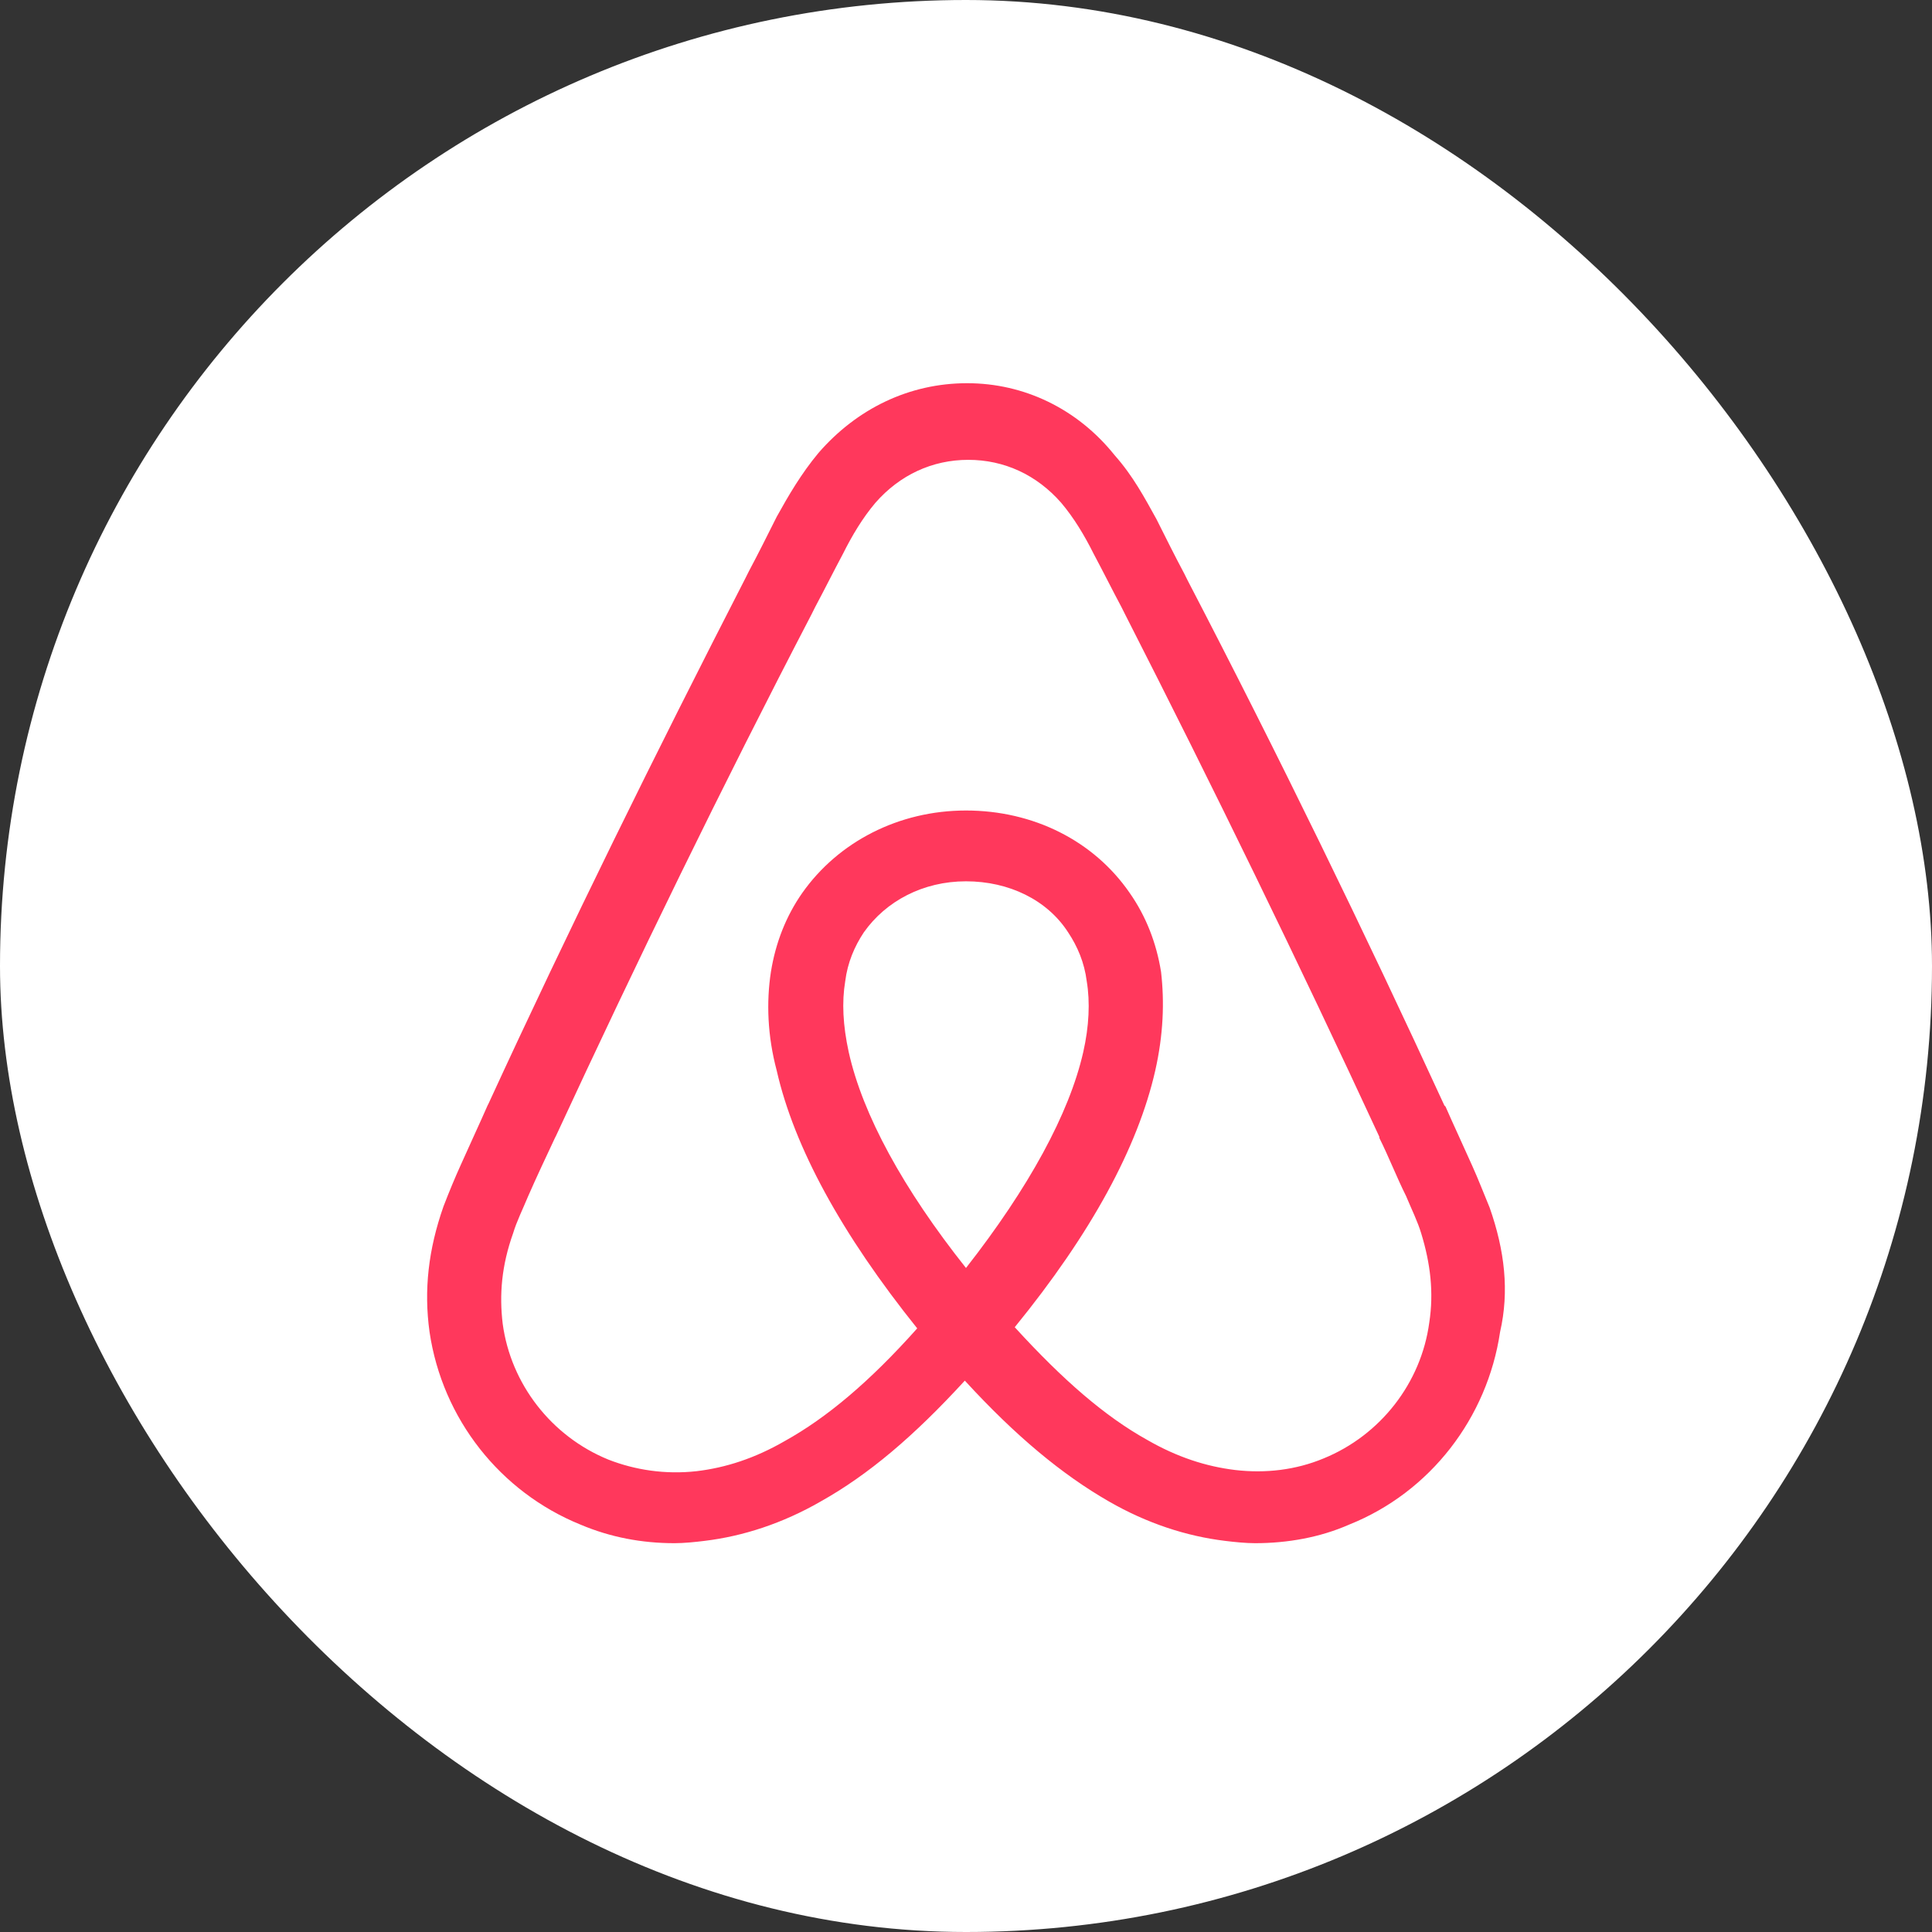
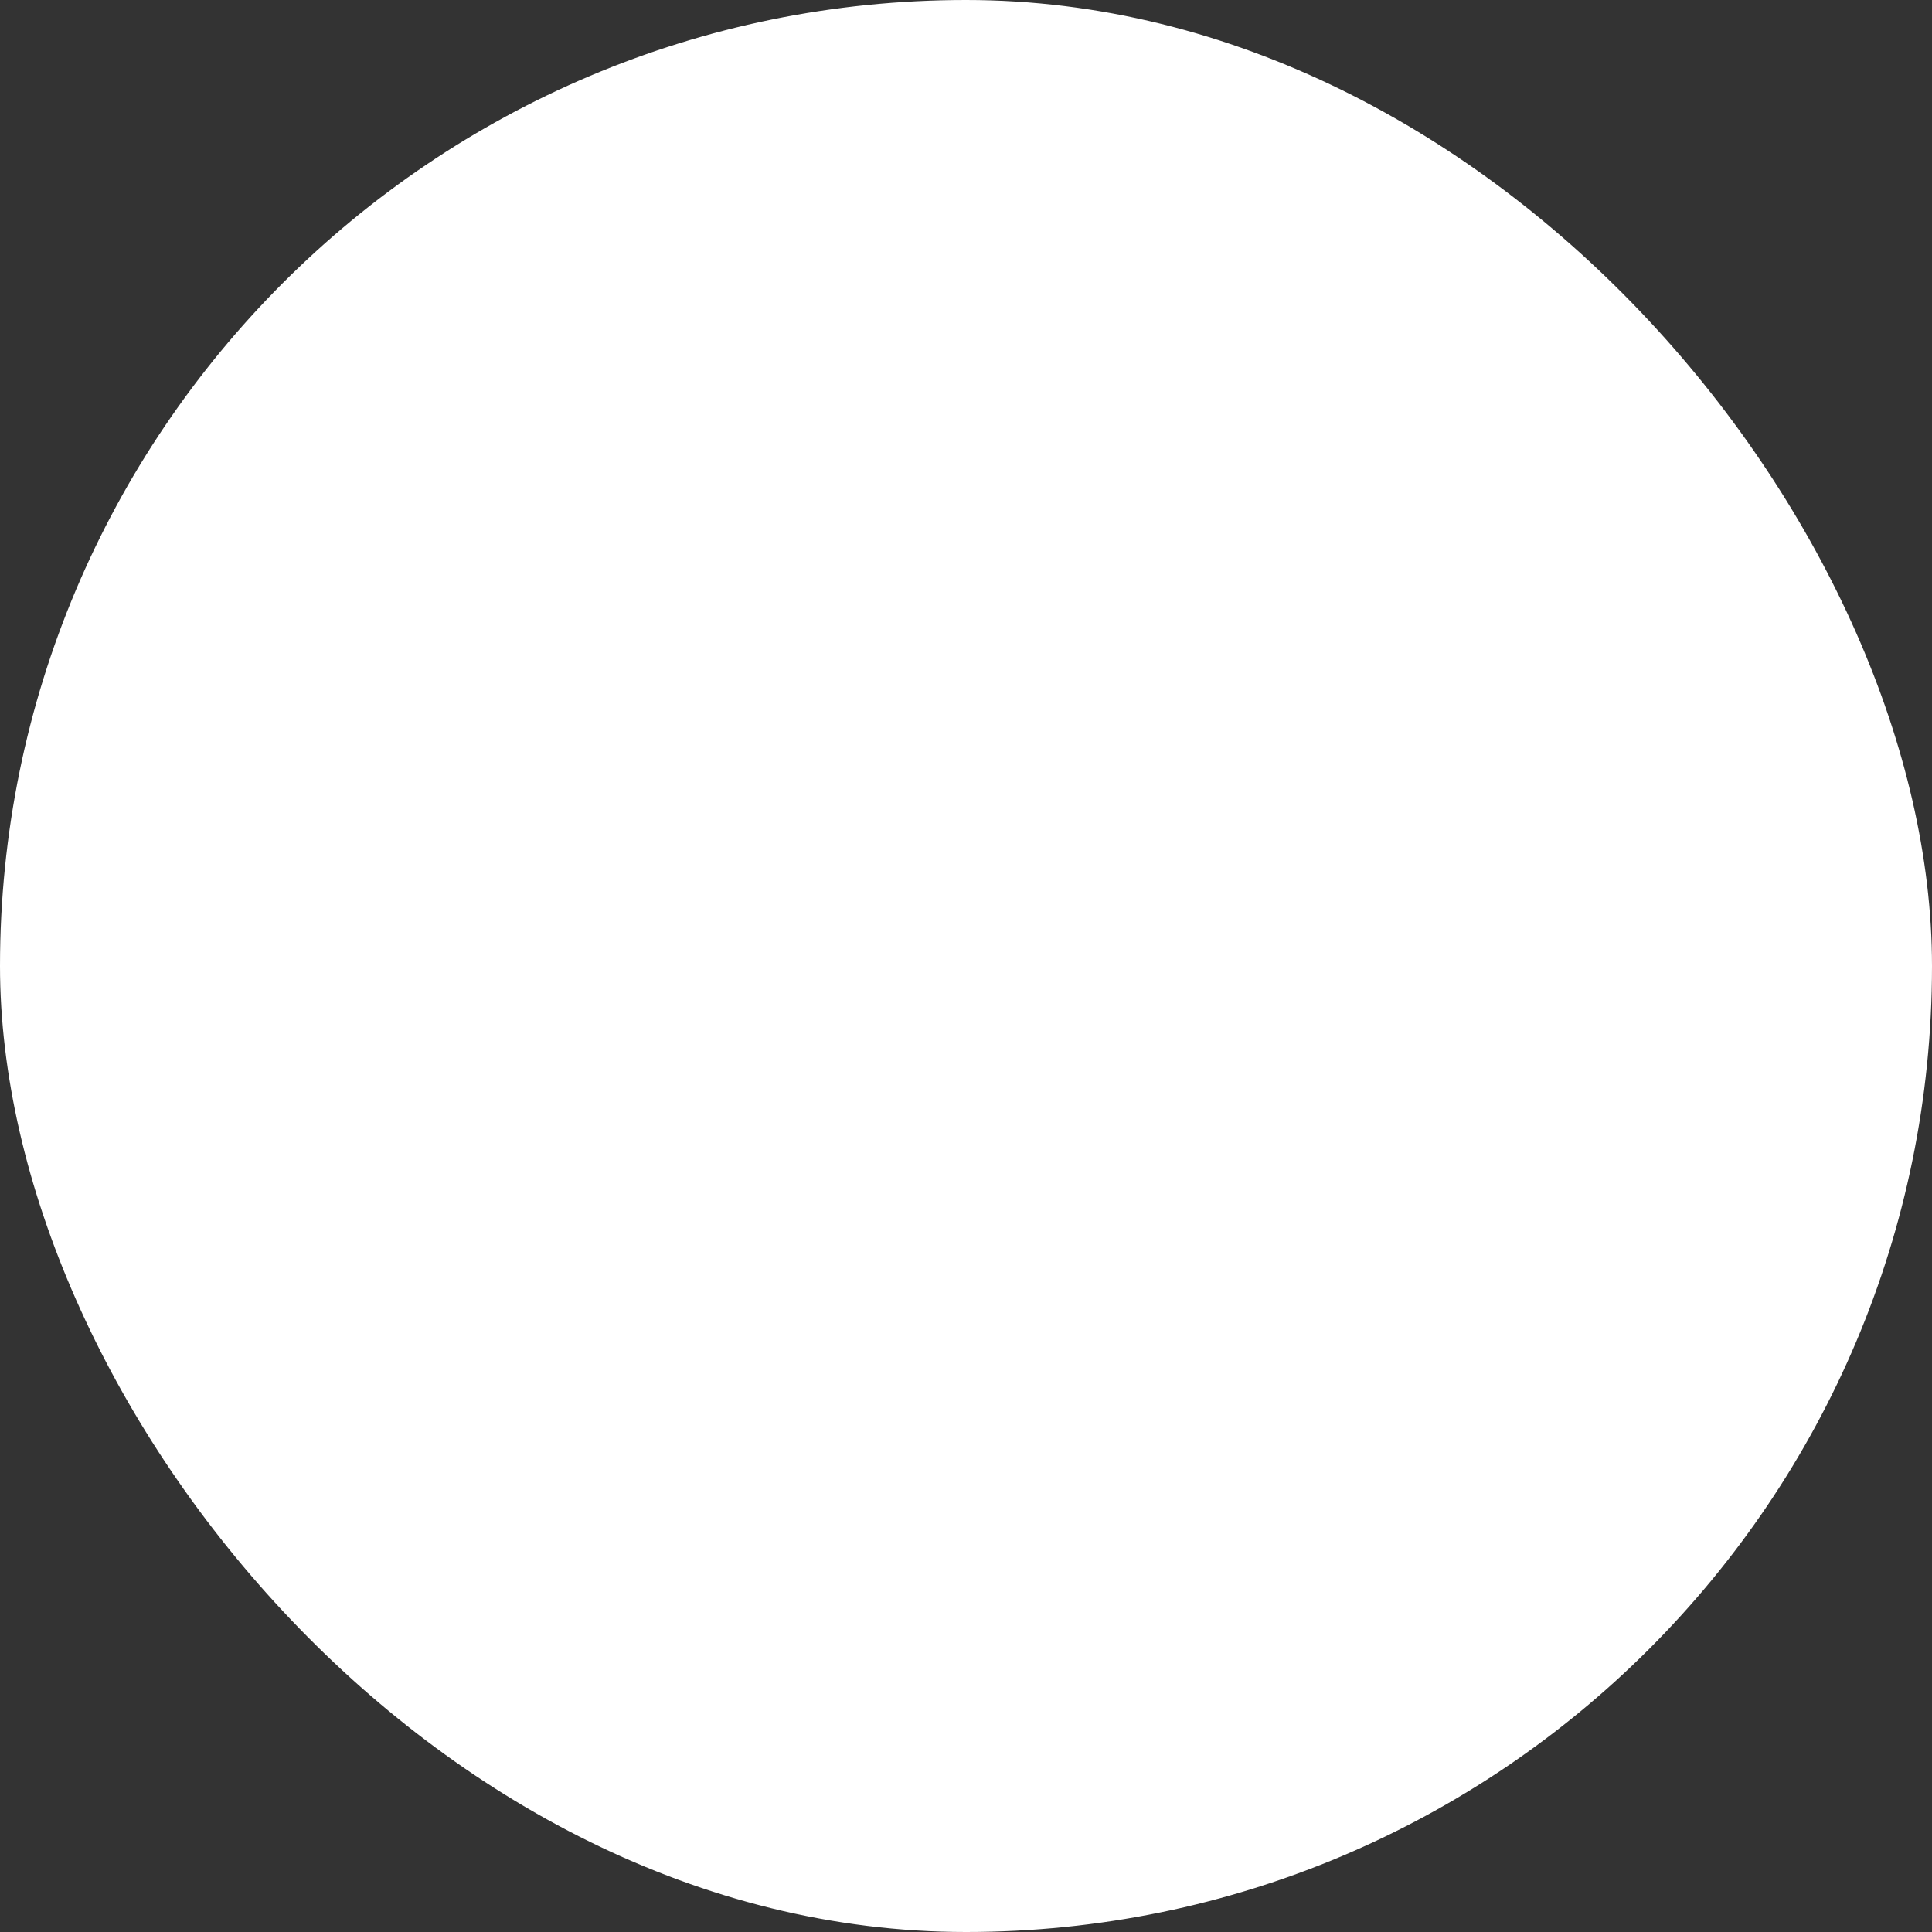
<svg xmlns="http://www.w3.org/2000/svg" width="484" height="484" viewBox="0 0 484 484" fill="none">
  <rect x="0" y="0" width="484" height="484" fill="#333333" stroke="none" />
  <rect width="484" height="484" rx="242" fill="white" />
-   <path d="M358.058 331.325C356.021 346.453 345.842 359.544 331.588 365.362C324.605 368.268 317.044 369.143 309.48 368.268C302.209 367.396 294.936 365.068 287.375 360.71C276.902 354.886 266.429 345.872 254.212 332.49C273.412 308.929 285.044 287.402 289.409 268.208C291.446 259.188 291.736 251.043 290.865 243.479C289.702 236.208 287.084 229.516 283.01 223.698C273.993 210.61 258.867 203.046 241.996 203.046C225.124 203.046 209.999 210.9 200.981 223.698C196.907 229.516 194.292 236.208 193.127 243.479C191.964 251.043 192.255 259.479 194.583 268.208C198.944 287.402 210.87 309.219 229.779 332.778C217.853 346.163 207.09 355.18 196.617 360.997C189.055 365.362 181.782 367.69 174.511 368.558C166.657 369.433 159.092 368.268 152.403 365.653C138.149 359.835 127.97 346.741 125.933 331.615C125.061 324.345 125.642 317.074 128.551 308.929C129.423 306.017 130.879 303.114 132.332 299.621C134.369 294.969 136.697 290.02 139.021 285.074L139.315 284.496C159.383 241.151 180.91 196.937 203.309 153.889L204.181 152.14C206.508 147.781 208.833 143.128 211.164 138.764C213.489 134.108 216.107 129.744 219.306 125.96C225.414 118.977 233.56 115.197 242.577 115.197C251.594 115.197 259.739 118.977 265.848 125.96C269.047 129.744 271.665 134.108 273.993 138.764C276.32 143.128 278.645 147.781 280.973 152.14L281.848 153.889C303.953 197.228 325.48 241.442 345.551 284.786V285.074C347.879 289.729 349.913 294.969 352.241 299.621C353.697 303.114 355.15 306.017 356.021 308.929C358.349 316.49 359.221 323.767 358.058 331.325ZM241.996 317.652C226.289 297.875 216.107 279.256 212.617 263.553C211.164 256.86 210.87 251.043 211.745 245.806C212.326 241.151 214.073 237.077 216.397 233.584C221.924 225.738 231.232 220.783 241.996 220.783C252.759 220.783 262.357 225.442 267.594 233.584C269.919 237.077 271.665 241.151 272.246 245.806C273.118 251.043 272.828 257.151 271.375 263.553C267.885 278.969 257.702 297.584 241.996 317.652ZM373.184 302.527C371.731 299.037 370.275 295.256 368.822 292.057C366.494 286.823 364.167 281.875 362.13 277.219L361.839 276.932C341.771 233.296 320.244 189.083 297.554 145.456L296.682 143.707C294.355 139.342 292.027 134.687 289.702 130.034C286.791 124.795 283.882 119.274 279.229 114.034C269.919 102.399 256.54 96 242.286 96C227.742 96 214.654 102.399 205.053 113.456C200.691 118.689 197.491 124.217 194.583 129.456C192.255 134.108 189.927 138.764 187.6 143.128L186.728 144.869C164.332 188.501 142.514 232.718 122.443 276.351L122.152 276.932C120.115 281.584 117.788 286.527 115.46 291.766C114.007 294.969 112.551 298.459 111.098 302.239C107.315 313 106.152 323.182 107.605 333.652C110.808 355.47 125.352 373.798 145.423 381.94C152.984 385.143 160.839 386.596 168.984 386.596C171.312 386.596 174.221 386.305 176.548 386.011C186.147 384.846 196.036 381.653 205.634 376.123C217.563 369.433 228.907 359.835 241.705 345.872C254.503 359.835 266.138 369.433 277.773 376.123C287.375 381.653 297.263 384.846 306.862 386.011C309.189 386.305 312.098 386.596 314.426 386.596C322.571 386.596 330.714 385.143 337.987 381.94C358.349 373.798 372.603 355.18 375.802 333.652C378.13 323.47 376.964 313.294 373.184 302.527Z" fill="#FF385C" />
</svg>